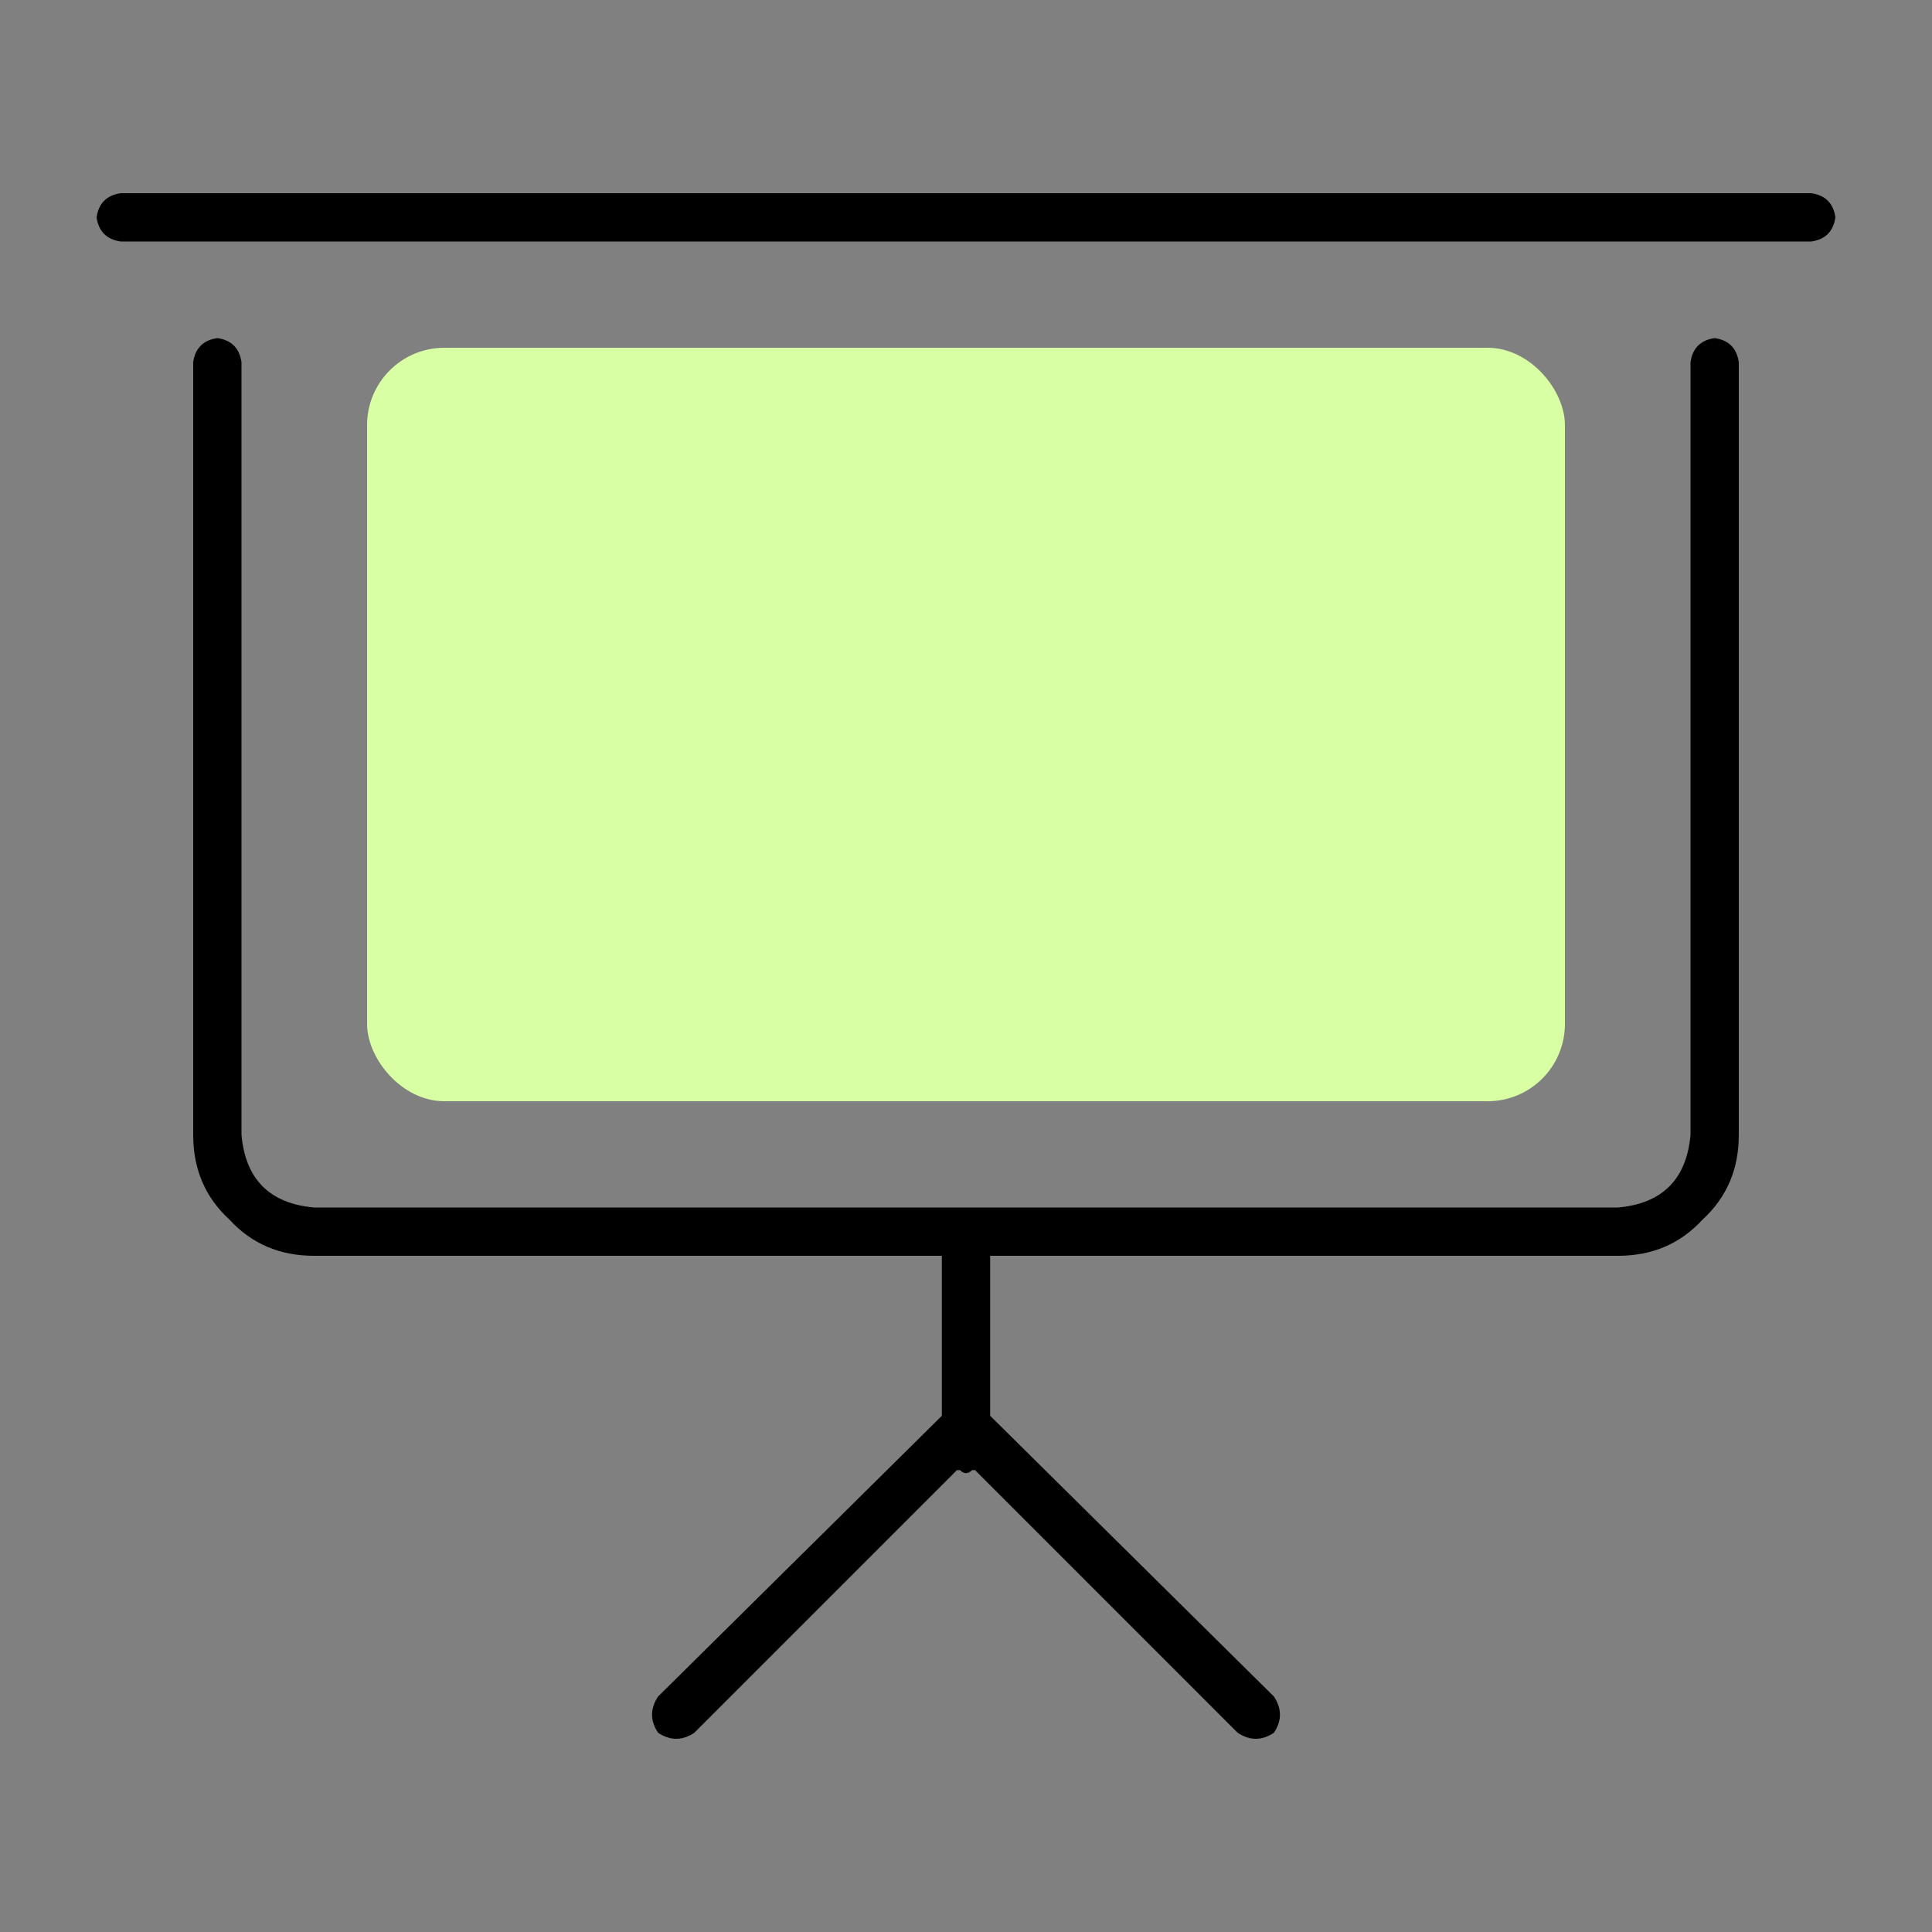
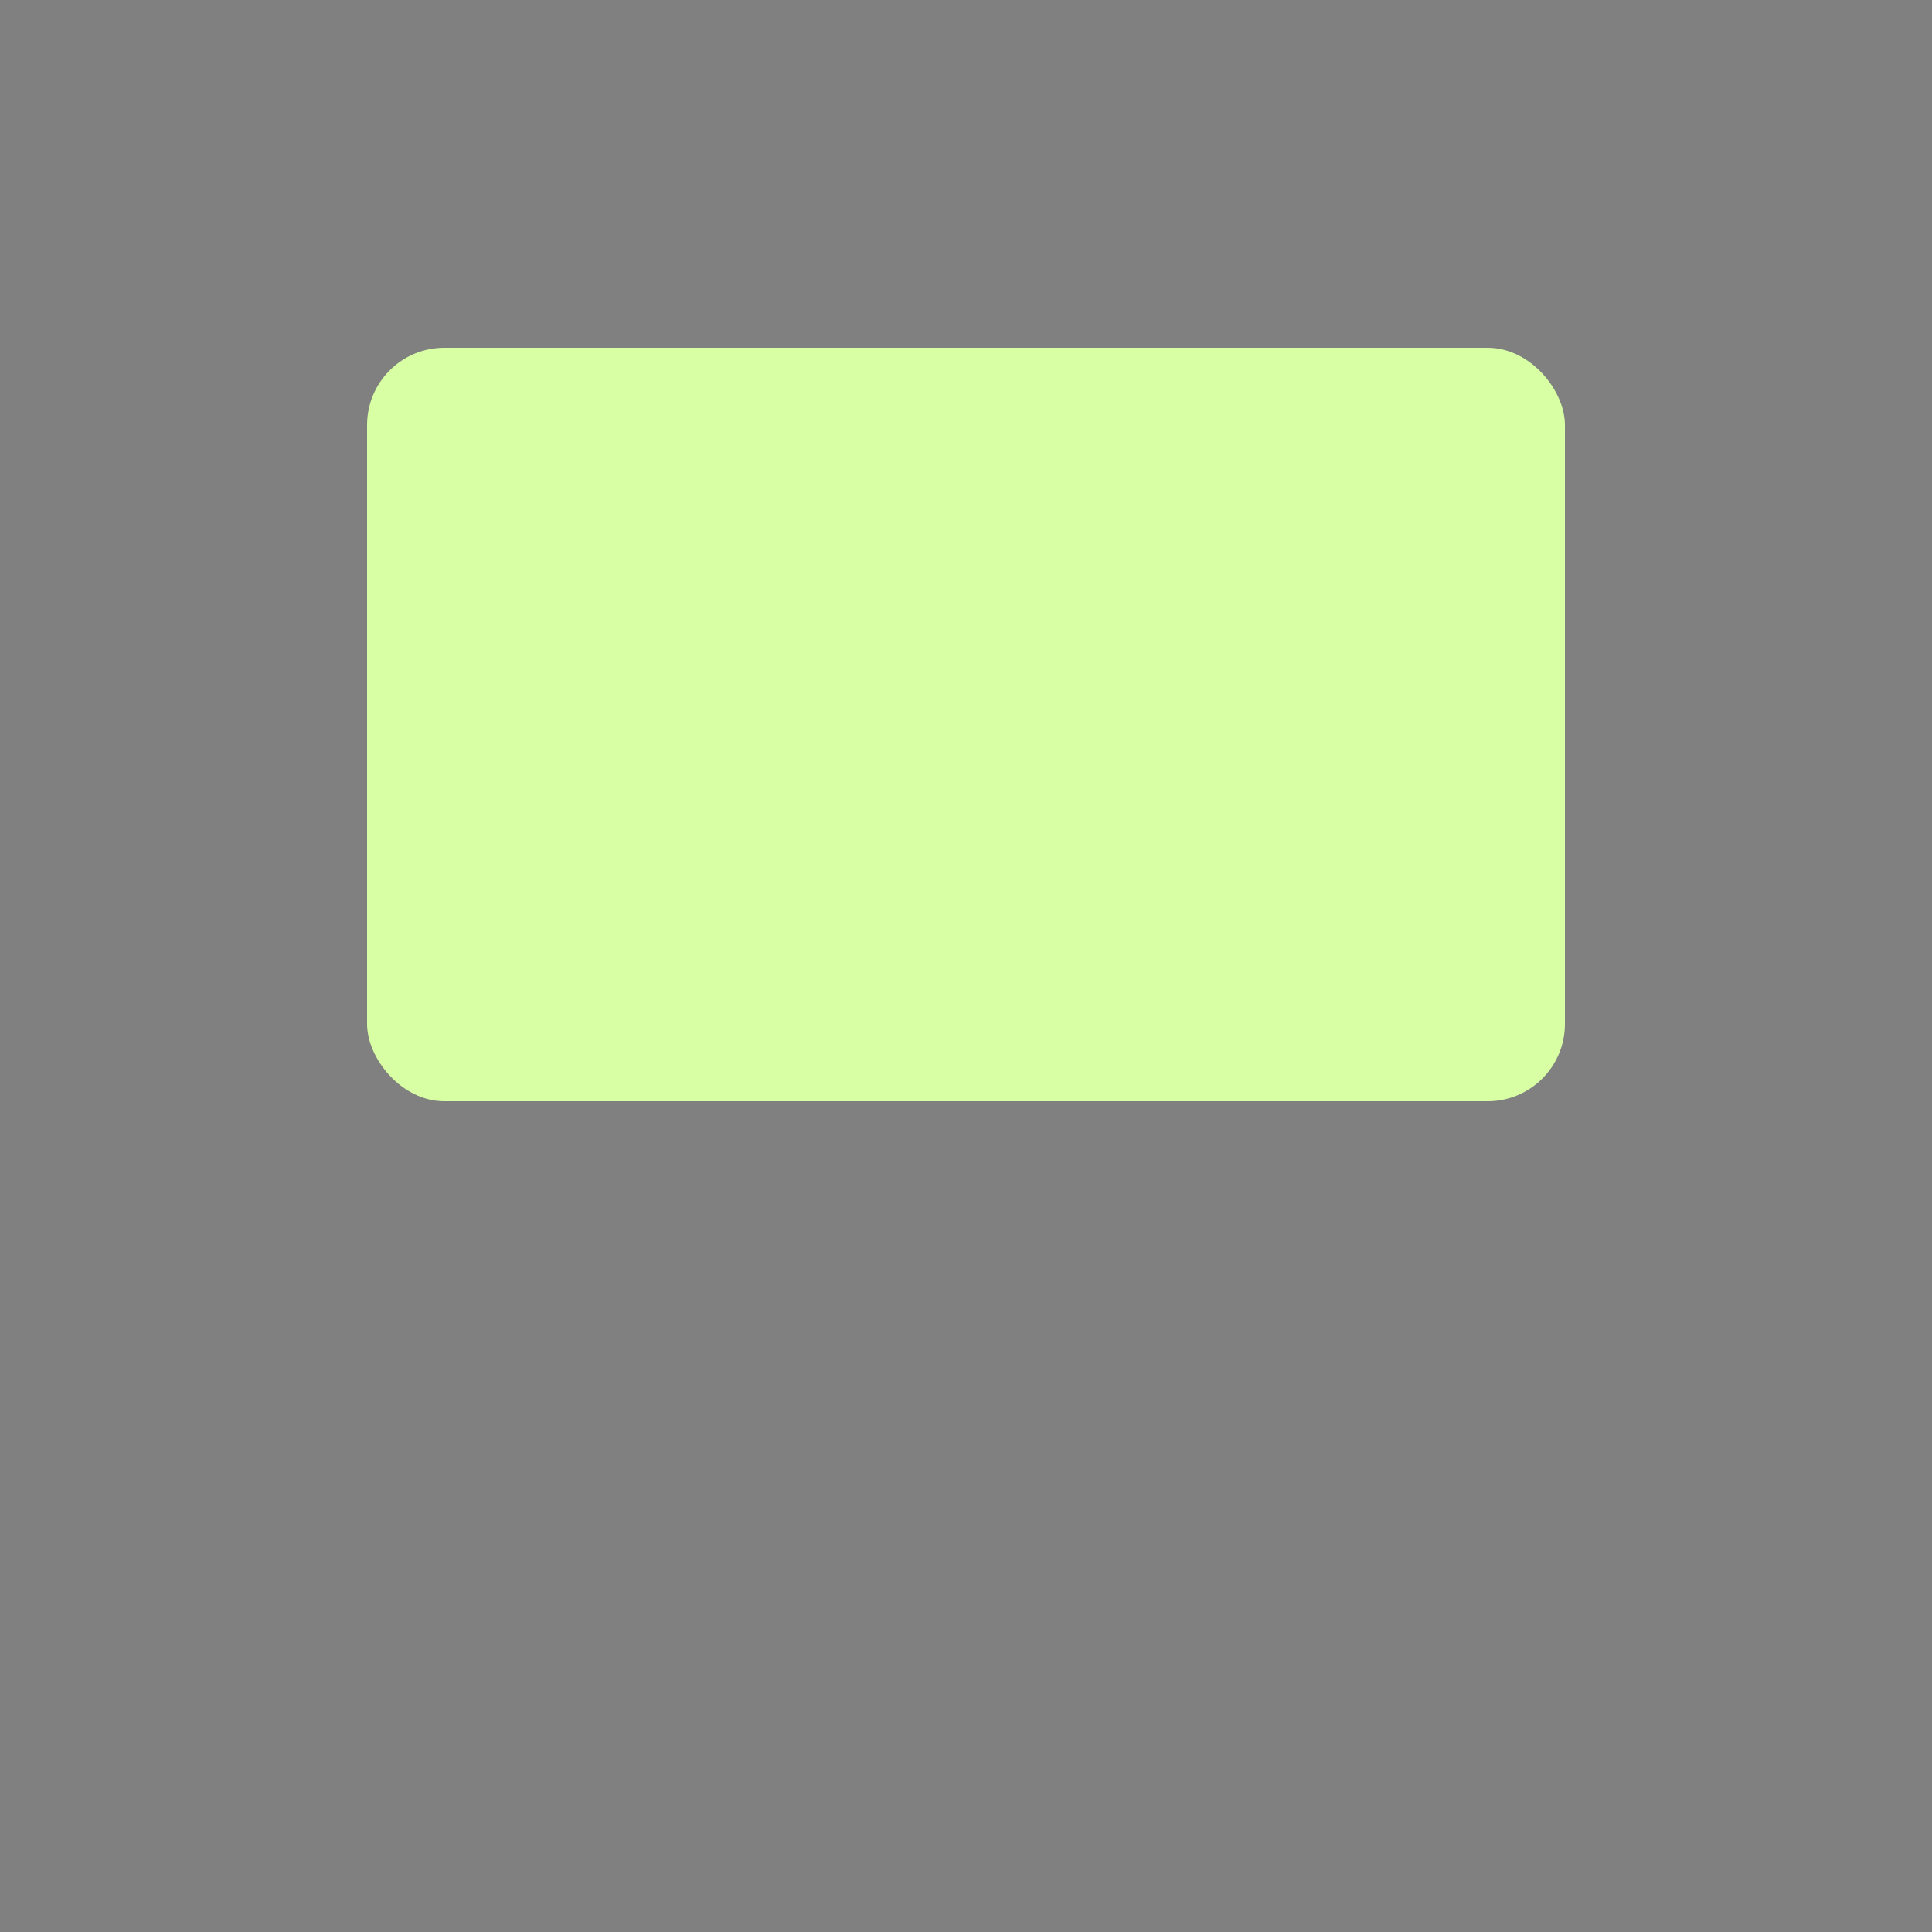
<svg xmlns="http://www.w3.org/2000/svg" width="100" height="100" viewBox="0 0 100 100" fill="none">
  <rect x="0" y="0" width="100" height="100" fill="#808080" stroke="none" />
-   <path d="M93.75 10C94.479 10.104 94.896 10.521 95 11.25C94.896 11.979 94.479 12.396 93.75 12.5H6.25C5.521 12.396 5.104 11.979 5 11.25C5.104 10.521 5.521 10.104 6.25 10H93.75ZM88.75 17.5C89.479 17.604 89.896 18.021 90 18.75V58.75C90 60.521 89.375 61.979 88.125 63.125C86.979 64.375 85.521 65 83.75 65H51.25V73.281L65.938 87.812C66.354 88.438 66.354 89.062 65.938 89.688C65.625 89.896 65.312 90 65 90C64.688 90 64.375 89.896 64.062 89.688L50.469 76.094C50.469 76.094 50.417 76.094 50.312 76.094C50.208 76.198 50.104 76.25 50 76.25C49.896 76.25 49.792 76.198 49.688 76.094C49.583 76.094 49.531 76.094 49.531 76.094L35.938 89.688C35.312 90.104 34.688 90.104 34.062 89.688C33.646 89.062 33.646 88.438 34.062 87.812L48.75 73.281V65H16.25C14.479 65 13.021 64.375 11.875 63.125C10.625 61.979 10 60.521 10 58.75V18.75C10.104 18.021 10.521 17.604 11.25 17.5C11.979 17.604 12.396 18.021 12.5 18.75V58.75C12.708 61.042 13.958 62.292 16.25 62.5H83.75C86.042 62.292 87.292 61.042 87.5 58.75V18.75C87.604 18.021 88.021 17.604 88.75 17.5Z" fill="black" />
  <rect x="19" y="18" width="62" height="39" rx="4" fill="#D8FFA3" />
</svg>